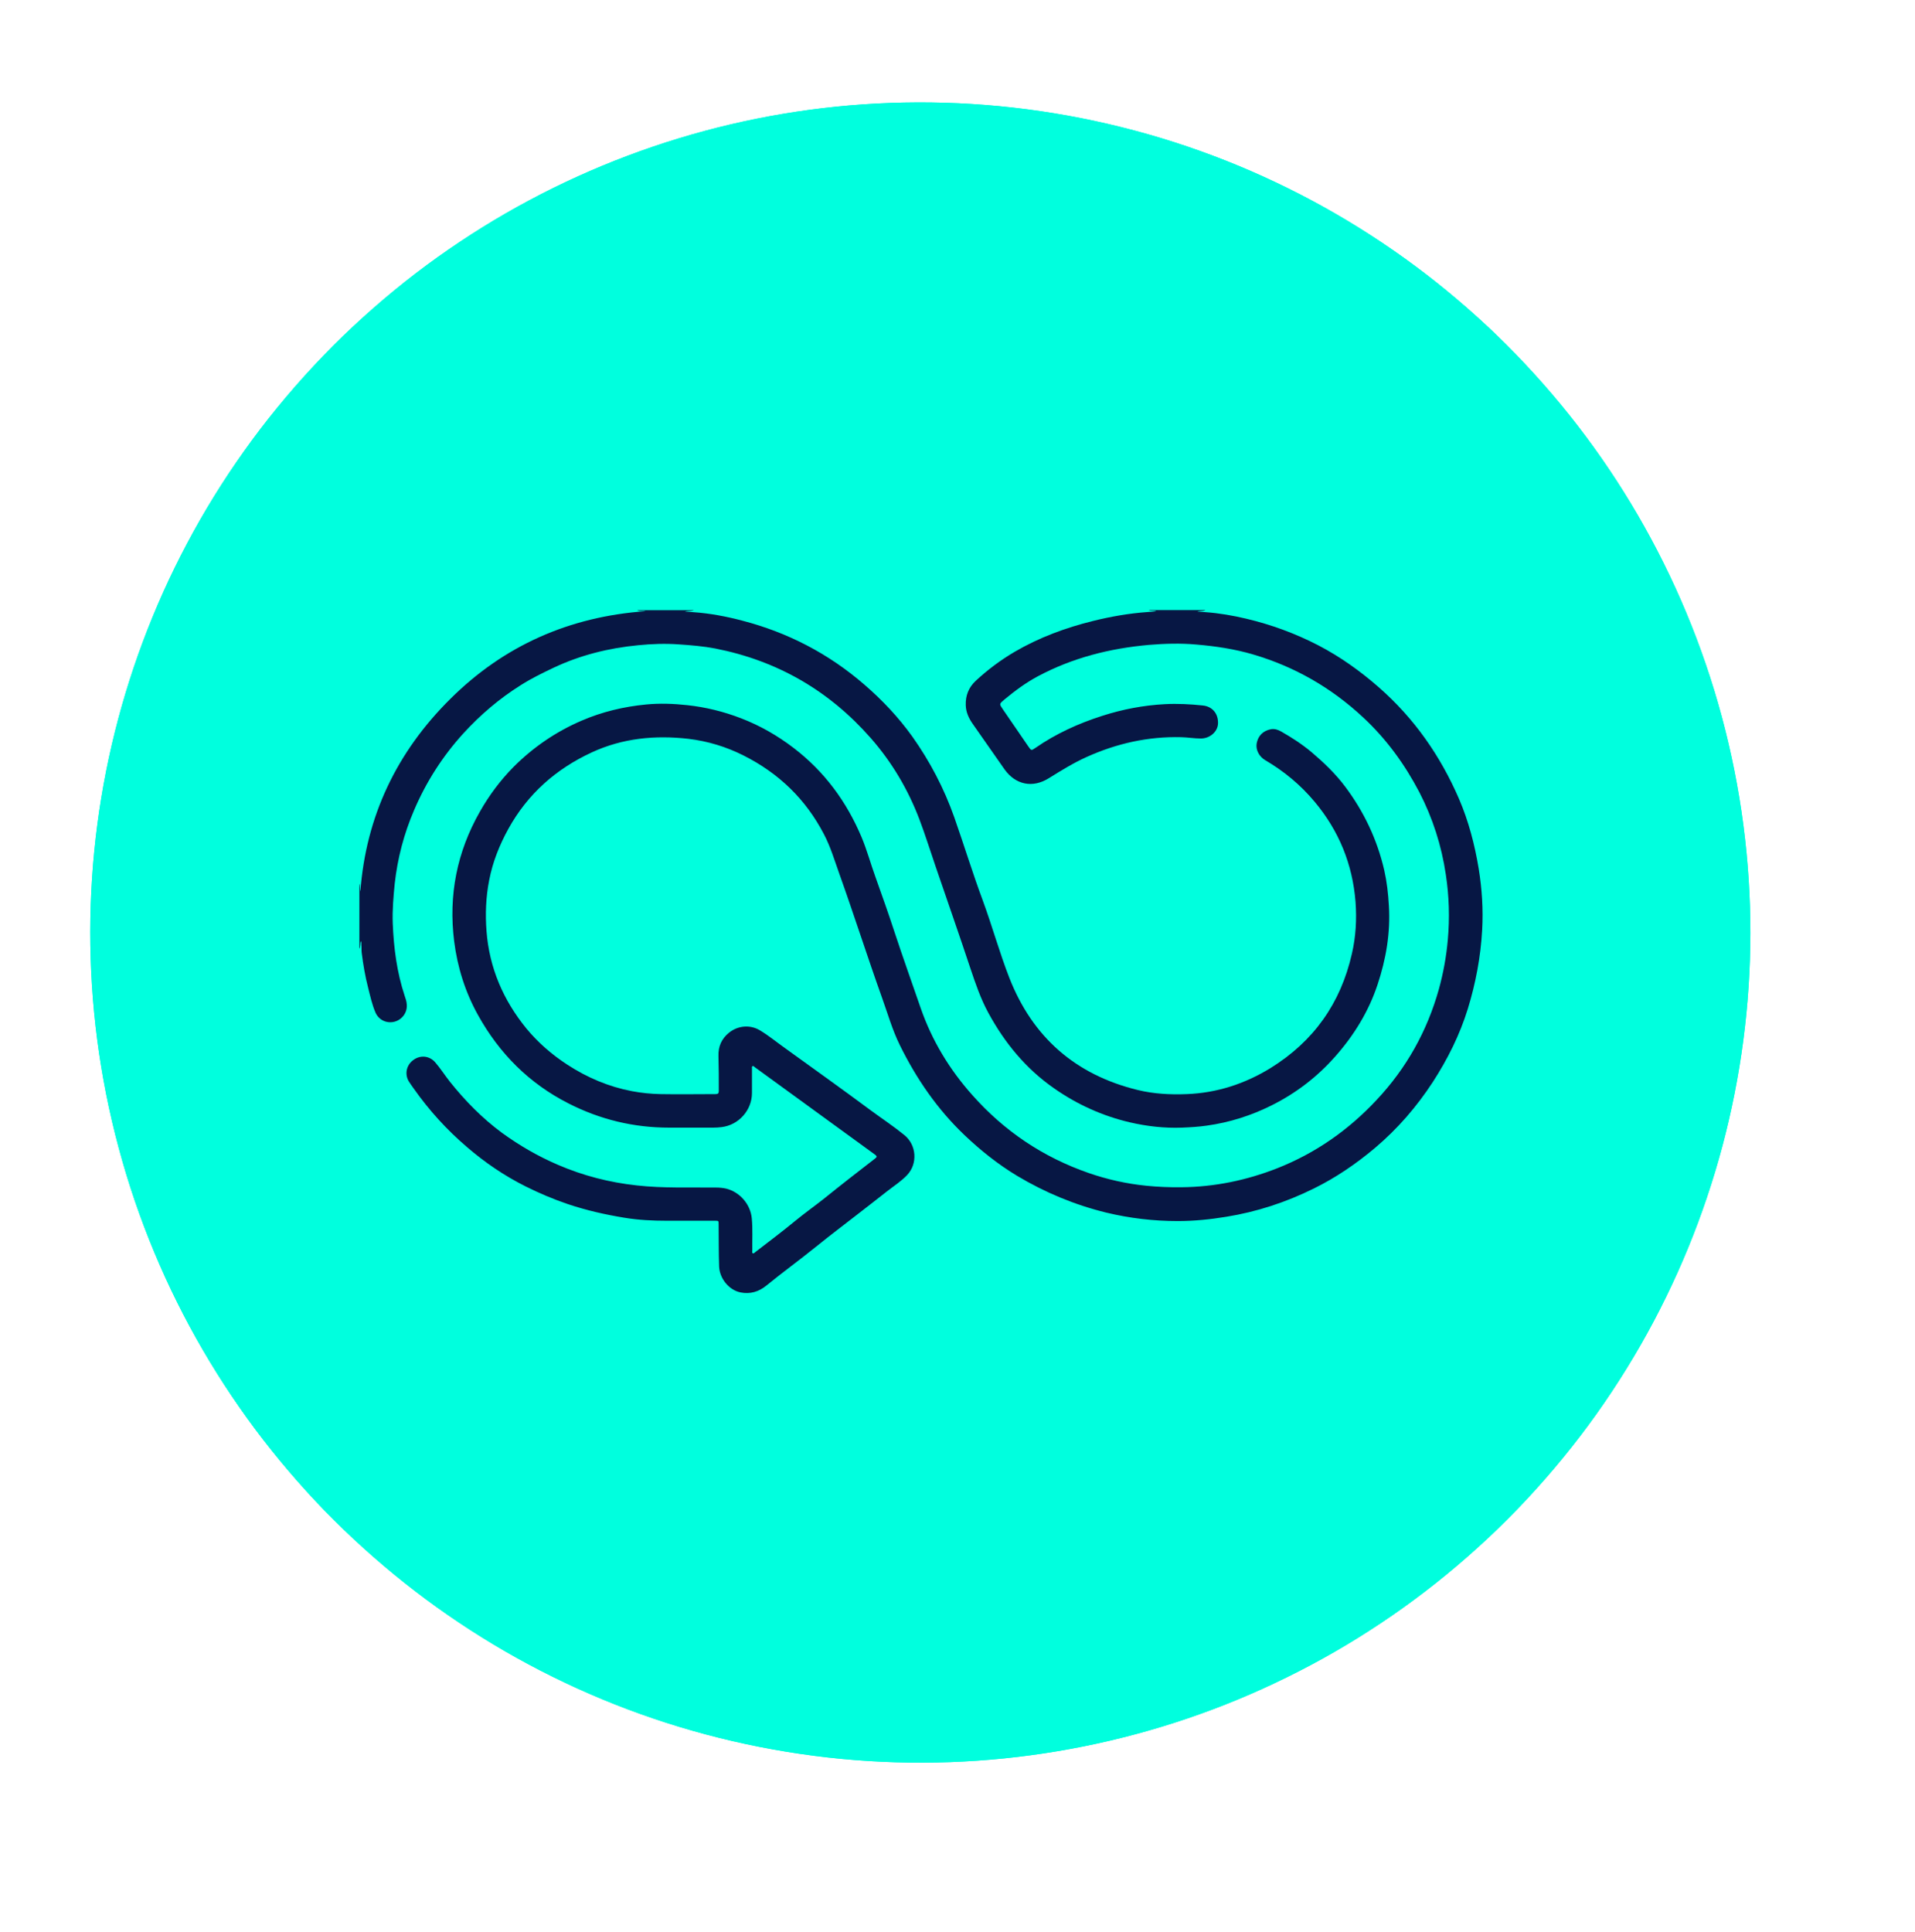
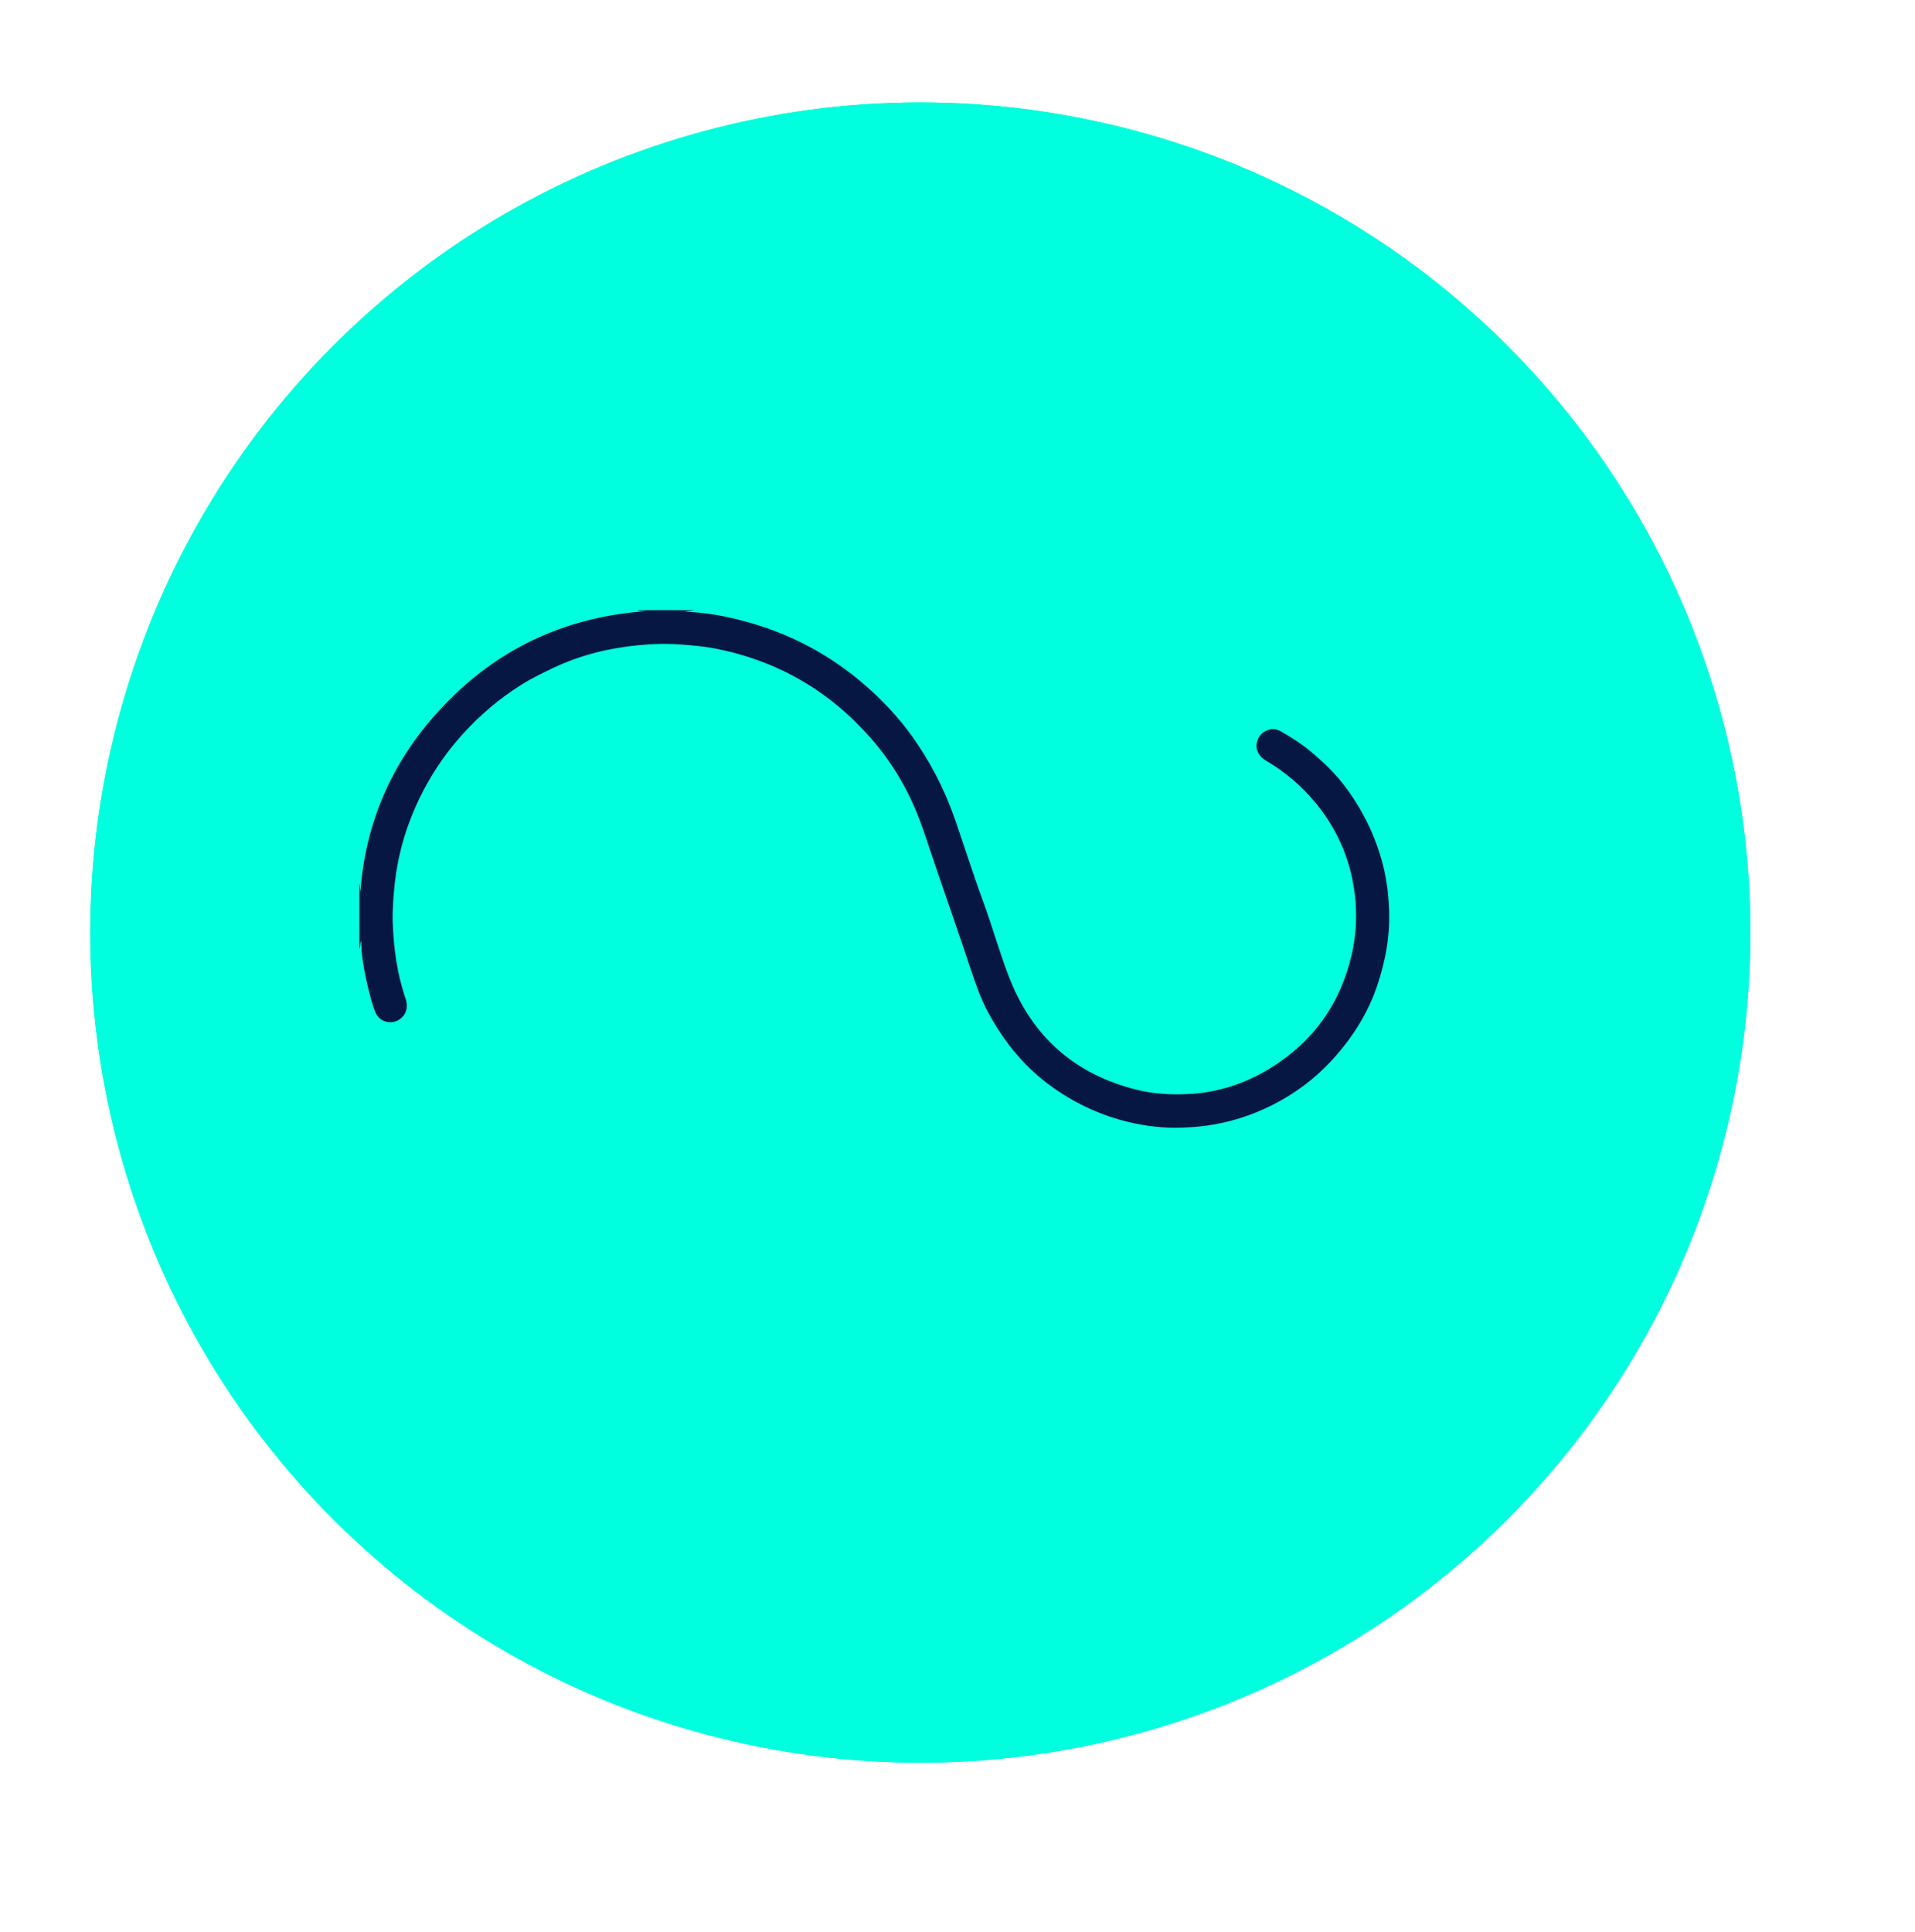
<svg xmlns="http://www.w3.org/2000/svg" id="Capa_2" data-name="Capa 2" viewBox="0 0 116 117">
  <defs>
    <style>
      .cls-1, .cls-2 {
        fill: #00ffde;
      }

      .cls-3 {
        fill: #071744;
      }

      .cls-2 {
        filter: url(#drop-shadow-1);
      }

      .cls-4 {
        clip-path: url(#clippath);
        fill: none;
      }
    </style>
    <clipPath id="clippath">
      <circle class="cls-1" cx="55.75" cy="56.47" r="50.28" transform="translate(-11.86 98.03) rotate(-76.94)" />
    </clipPath>
    <filter id="drop-shadow-1" filterUnits="userSpaceOnUse">
      <feOffset dx="2" dy="2" />
      <feGaussianBlur result="blur" stdDeviation="2" />
      <feFlood flood-color="#924d2f" flood-opacity=".75" />
      <feComposite in2="blur" operator="in" />
      <feComposite in="SourceGraphic" />
    </filter>
  </defs>
  <g id="Capa_1-2" data-name="Capa 1">
    <g>
      <g>
        <circle class="cls-1" cx="55.75" cy="56.47" r="50.28" transform="translate(-11.86 98.03) rotate(-76.94)" />
        <g>
          <circle class="cls-1" cx="55.75" cy="56.47" r="50.28" transform="translate(-11.86 98.03) rotate(-76.94)" />
          <g class="cls-4">
            <path class="cls-2" d="m55.76,108.16c-28.5,0-51.69-23.19-51.69-51.69S27.25,4.79,55.76,4.79s51.69,23.19,51.69,51.69-23.19,51.69-51.69,51.69Zm0-102.09C27.97,6.07,5.35,28.68,5.35,56.48s22.61,50.4,50.4,50.4,50.4-22.61,50.4-50.4S83.55,6.07,55.76,6.07Z" />
          </g>
        </g>
      </g>
      <g id="vUeaLU.tif">
        <g>
-           <path class="cls-3" d="m73.01,36.96c-.15.07-.32.02-.48.08.17.01.34.03.5.04.82.06,1.64.2,2.44.39,1.53.36,3,.9,4.39,1.62,1.32.69,2.53,1.55,3.65,2.53,2.15,1.88,3.74,4.16,4.87,6.77.58,1.35.95,2.77,1.19,4.22.2,1.23.28,2.47.21,3.72-.09,1.63-.39,3.22-.87,4.78-.49,1.58-1.22,3.04-2.12,4.43-.98,1.5-2.13,2.83-3.5,3.99-1.14.96-2.37,1.8-3.71,2.46-1.68.83-3.44,1.41-5.3,1.71-.97.16-1.95.26-2.94.26-1.46,0-2.9-.17-4.32-.51-1.92-.47-3.72-1.22-5.41-2.23-1.16-.7-2.2-1.53-3.18-2.46-1.65-1.57-2.92-3.42-3.92-5.45-.46-.93-.74-1.93-1.09-2.9-.89-2.49-1.69-5-2.58-7.49-.29-.81-.53-1.63-.93-2.39-1.1-2.12-2.74-3.7-4.87-4.77-1.05-.53-2.17-.87-3.34-1.01-2.02-.23-3.99-.04-5.85.82-2.18,1.01-3.89,2.52-5.06,4.64-.54.98-.95,2.01-1.16,3.11-.2,1.02-.24,2.05-.16,3.08.17,2.22,1.01,4.17,2.41,5.89.71.86,1.55,1.59,2.49,2.2,1.2.78,2.49,1.33,3.9,1.6.58.11,1.16.17,1.75.18,1.11.02,2.21,0,3.32,0,.15,0,.2-.04.2-.2,0-.7,0-1.4-.02-2.11-.02-.57.19-1.05.64-1.41.53-.43,1.27-.5,1.86-.15.54.32,1.03.73,1.54,1.09,1.73,1.25,3.47,2.49,5.18,3.76.68.5,1.39.97,2.04,1.5.74.6.82,1.73.17,2.42-.36.38-.8.66-1.21.98-.58.46-1.18.92-1.77,1.38-.85.66-1.71,1.31-2.55,1.99-.99.8-2.01,1.54-2.99,2.34-.46.38-.99.54-1.58.42-.71-.15-1.26-.85-1.29-1.57-.03-.85-.02-1.7-.03-2.55,0-.22,0-.22-.22-.22-.97,0-1.95,0-2.92,0-.85,0-1.7-.04-2.55-.18-1.17-.19-2.32-.45-3.45-.83-.88-.3-1.73-.66-2.55-1.07-1.28-.64-2.46-1.44-3.55-2.38-1.23-1.05-2.3-2.23-3.23-3.55-.1-.14-.2-.28-.29-.42-.27-.44-.16-.99.26-1.3.42-.32.97-.27,1.32.12.33.38.6.81.91,1.2.92,1.15,1.95,2.2,3.14,3.08,1.06.77,2.18,1.42,3.39,1.94,1.53.66,3.12,1.07,4.78,1.25,1.61.18,3.22.11,4.82.13.19,0,.39.02.58.06.84.2,1.49.95,1.57,1.81.06.65.02,1.29.03,1.94,0,.06-.03.14.03.17.06.03.11-.04.15-.07.82-.63,1.64-1.25,2.43-1.9.56-.46,1.14-.87,1.71-1.32,1.03-.83,2.07-1.64,3.12-2.45.13-.1.11-.14,0-.23-2.44-1.77-4.87-3.54-7.3-5.31-.04-.03-.07-.09-.13-.05-.05.03-.03.09-.03.14,0,.49,0,.98,0,1.48,0,1.05-.81,1.95-1.85,2.07-.17.02-.33.03-.5.03-.89,0-1.78,0-2.67,0-2.15,0-4.18-.49-6.1-1.47-2.38-1.21-4.18-3.02-5.47-5.34-.78-1.4-1.25-2.9-1.45-4.48-.35-2.79.17-5.41,1.56-7.85.56-.99,1.24-1.9,2.04-2.71,1.19-1.19,2.56-2.13,4.12-2.8,1.25-.54,2.56-.85,3.91-.98.83-.08,1.65-.05,2.48.04,1.13.12,2.22.39,3.28.8,1.14.44,2.19,1.04,3.17,1.79,1.87,1.43,3.21,3.25,4.12,5.41.33.79.55,1.61.84,2.41.39,1.1.79,2.21,1.15,3.32.51,1.55,1.06,3.08,1.59,4.62.68,1.96,1.74,3.71,3.12,5.26,1.94,2.19,4.29,3.77,7.06,4.73,1.13.39,2.29.65,3.49.77.71.07,1.42.1,2.14.09,2-.02,3.93-.42,5.79-1.15,2.33-.92,4.32-2.32,6.02-4.14,1.81-1.93,3.06-4.17,3.77-6.71.27-.98.45-1.97.54-2.98.12-1.33.08-2.65-.12-3.96-.26-1.75-.79-3.41-1.6-4.98-.89-1.7-2-3.23-3.41-4.54-1.92-1.79-4.14-3.07-6.66-3.81-1.12-.33-2.26-.5-3.42-.6-.97-.09-1.94-.06-2.9.02-2.36.21-4.62.78-6.72,1.9-.73.39-1.39.88-2.03,1.41-.32.27-.32.26-.08.61.51.74,1.02,1.48,1.53,2.23.18.26.18.26.43.09,1.24-.86,2.6-1.48,4.04-1.94,1.24-.4,2.5-.64,3.8-.71.77-.04,1.54,0,2.3.08.59.06.95.51.92,1.11-.03.49-.5.89-1.04.89-.4,0-.79-.07-1.19-.08-2.01-.05-3.91.38-5.73,1.2-.8.36-1.54.82-2.28,1.28-.98.62-2.02.41-2.69-.53-.64-.91-1.27-1.82-1.91-2.73-.25-.35-.43-.73-.44-1.16-.02-.58.18-1.08.6-1.47.72-.67,1.51-1.26,2.36-1.76,1.49-.87,3.09-1.46,4.75-1.87,1.09-.27,2.18-.46,3.3-.54.17-.01.34-.03.53-.05-.16-.07-.32,0-.46-.07h3.42Z" />
-           <path class="cls-3" d="m42.03,36.96c-.17.07-.36.02-.54.08.17.01.34.03.51.04,1.01.07,2.01.26,2.99.52,2.75.72,5.21,2,7.36,3.86,1.09.94,2.07,1.98,2.91,3.15,1.07,1.51,1.92,3.13,2.54,4.88.59,1.68,1.11,3.38,1.73,5.05.57,1.55,1.01,3.15,1.61,4.69,1.41,3.6,4.01,5.87,7.77,6.79.98.24,1.98.29,2.98.25,1.82-.07,3.51-.62,5.06-1.57,2.62-1.62,4.26-3.93,4.94-6.93.24-1.04.3-2.09.22-3.15-.18-2.27-1-4.29-2.47-6.05-.85-1.02-1.85-1.85-2.99-2.52-.38-.22-.59-.63-.53-1.01.08-.47.39-.78.86-.87.23-.04.44.03.63.14.65.37,1.28.78,1.85,1.26.73.62,1.43,1.29,2.01,2.06,1.15,1.53,1.95,3.22,2.38,5.08.16.71.24,1.42.28,2.15.1,1.65-.17,3.23-.69,4.79-.54,1.62-1.42,3.05-2.55,4.33-1.09,1.24-2.38,2.23-3.86,2.97-1.24.62-2.56,1.04-3.94,1.23-.49.07-.99.1-1.49.12-1.07.04-2.12-.08-3.16-.32-1.66-.39-3.19-1.08-4.59-2.06-1.71-1.19-2.99-2.75-3.98-4.57-.47-.86-.78-1.78-1.09-2.7-.68-2.05-1.4-4.1-2.1-6.15-.33-.96-.63-1.93-.99-2.88-.69-1.81-1.66-3.45-2.94-4.91-2.53-2.88-5.66-4.69-9.42-5.43-.73-.14-1.47-.2-2.21-.25-.82-.06-1.64-.03-2.45.05-1.79.17-3.52.6-5.15,1.37-.67.32-1.33.64-1.96,1.04-1.31.82-2.47,1.81-3.51,2.95-1.25,1.38-2.24,2.93-2.97,4.64-.61,1.42-1,2.9-1.17,4.44-.08.8-.15,1.61-.12,2.41.06,1.49.25,2.96.72,4.38.06.17.12.35.13.53.04.48-.27.91-.73,1.04-.47.13-.96-.09-1.16-.54-.21-.48-.32-1-.45-1.51-.18-.7-.3-1.4-.39-2.12-.02-.16,0-.32-.02-.48,0-.08.01-.15-.03-.23-.06.16-.01.32-.09.47v-3.95c.06.17.02.35.06.47.34-4.54,2.2-8.44,5.45-11.66,3.25-3.23,7.21-4.98,11.82-5.31-.18-.05-.35.02-.5-.06h3.42Z" />
+           <path class="cls-3" d="m42.03,36.96c-.17.07-.36.02-.54.08.17.01.34.03.51.04,1.01.07,2.01.26,2.99.52,2.75.72,5.21,2,7.36,3.86,1.09.94,2.07,1.98,2.91,3.15,1.07,1.51,1.92,3.13,2.54,4.88.59,1.68,1.11,3.38,1.73,5.05.57,1.55,1.01,3.15,1.61,4.69,1.41,3.6,4.01,5.87,7.77,6.79.98.24,1.98.29,2.98.25,1.82-.07,3.51-.62,5.06-1.57,2.62-1.62,4.26-3.93,4.94-6.93.24-1.04.3-2.09.22-3.15-.18-2.27-1-4.29-2.47-6.05-.85-1.02-1.85-1.85-2.99-2.52-.38-.22-.59-.63-.53-1.01.08-.47.39-.78.86-.87.23-.04.44.03.63.14.65.37,1.28.78,1.85,1.26.73.62,1.43,1.29,2.01,2.06,1.15,1.53,1.95,3.22,2.38,5.08.16.71.24,1.42.28,2.15.1,1.65-.17,3.23-.69,4.79-.54,1.62-1.42,3.05-2.55,4.33-1.09,1.24-2.38,2.23-3.86,2.97-1.24.62-2.56,1.04-3.94,1.23-.49.07-.99.1-1.49.12-1.07.04-2.12-.08-3.16-.32-1.66-.39-3.19-1.08-4.59-2.06-1.71-1.19-2.99-2.75-3.98-4.57-.47-.86-.78-1.78-1.09-2.7-.68-2.05-1.4-4.1-2.1-6.15-.33-.96-.63-1.93-.99-2.88-.69-1.81-1.66-3.45-2.94-4.91-2.53-2.88-5.66-4.69-9.42-5.43-.73-.14-1.47-.2-2.21-.25-.82-.06-1.64-.03-2.45.05-1.79.17-3.52.6-5.15,1.37-.67.32-1.33.64-1.96,1.04-1.31.82-2.47,1.81-3.51,2.95-1.25,1.38-2.24,2.93-2.97,4.64-.61,1.42-1,2.9-1.17,4.44-.08.8-.15,1.61-.12,2.41.06,1.49.25,2.96.72,4.38.06.17.12.35.13.53.04.48-.27.91-.73,1.04-.47.13-.96-.09-1.16-.54-.21-.48-.32-1-.45-1.51-.18-.7-.3-1.4-.39-2.12-.02-.16,0-.32-.02-.48,0-.08.01-.15-.03-.23-.06.16-.01.32-.09.47v-3.95c.06.17.02.35.06.47.34-4.54,2.2-8.44,5.45-11.66,3.25-3.23,7.21-4.98,11.82-5.31-.18-.05-.35.02-.5-.06h3.42" />
        </g>
      </g>
    </g>
  </g>
</svg>